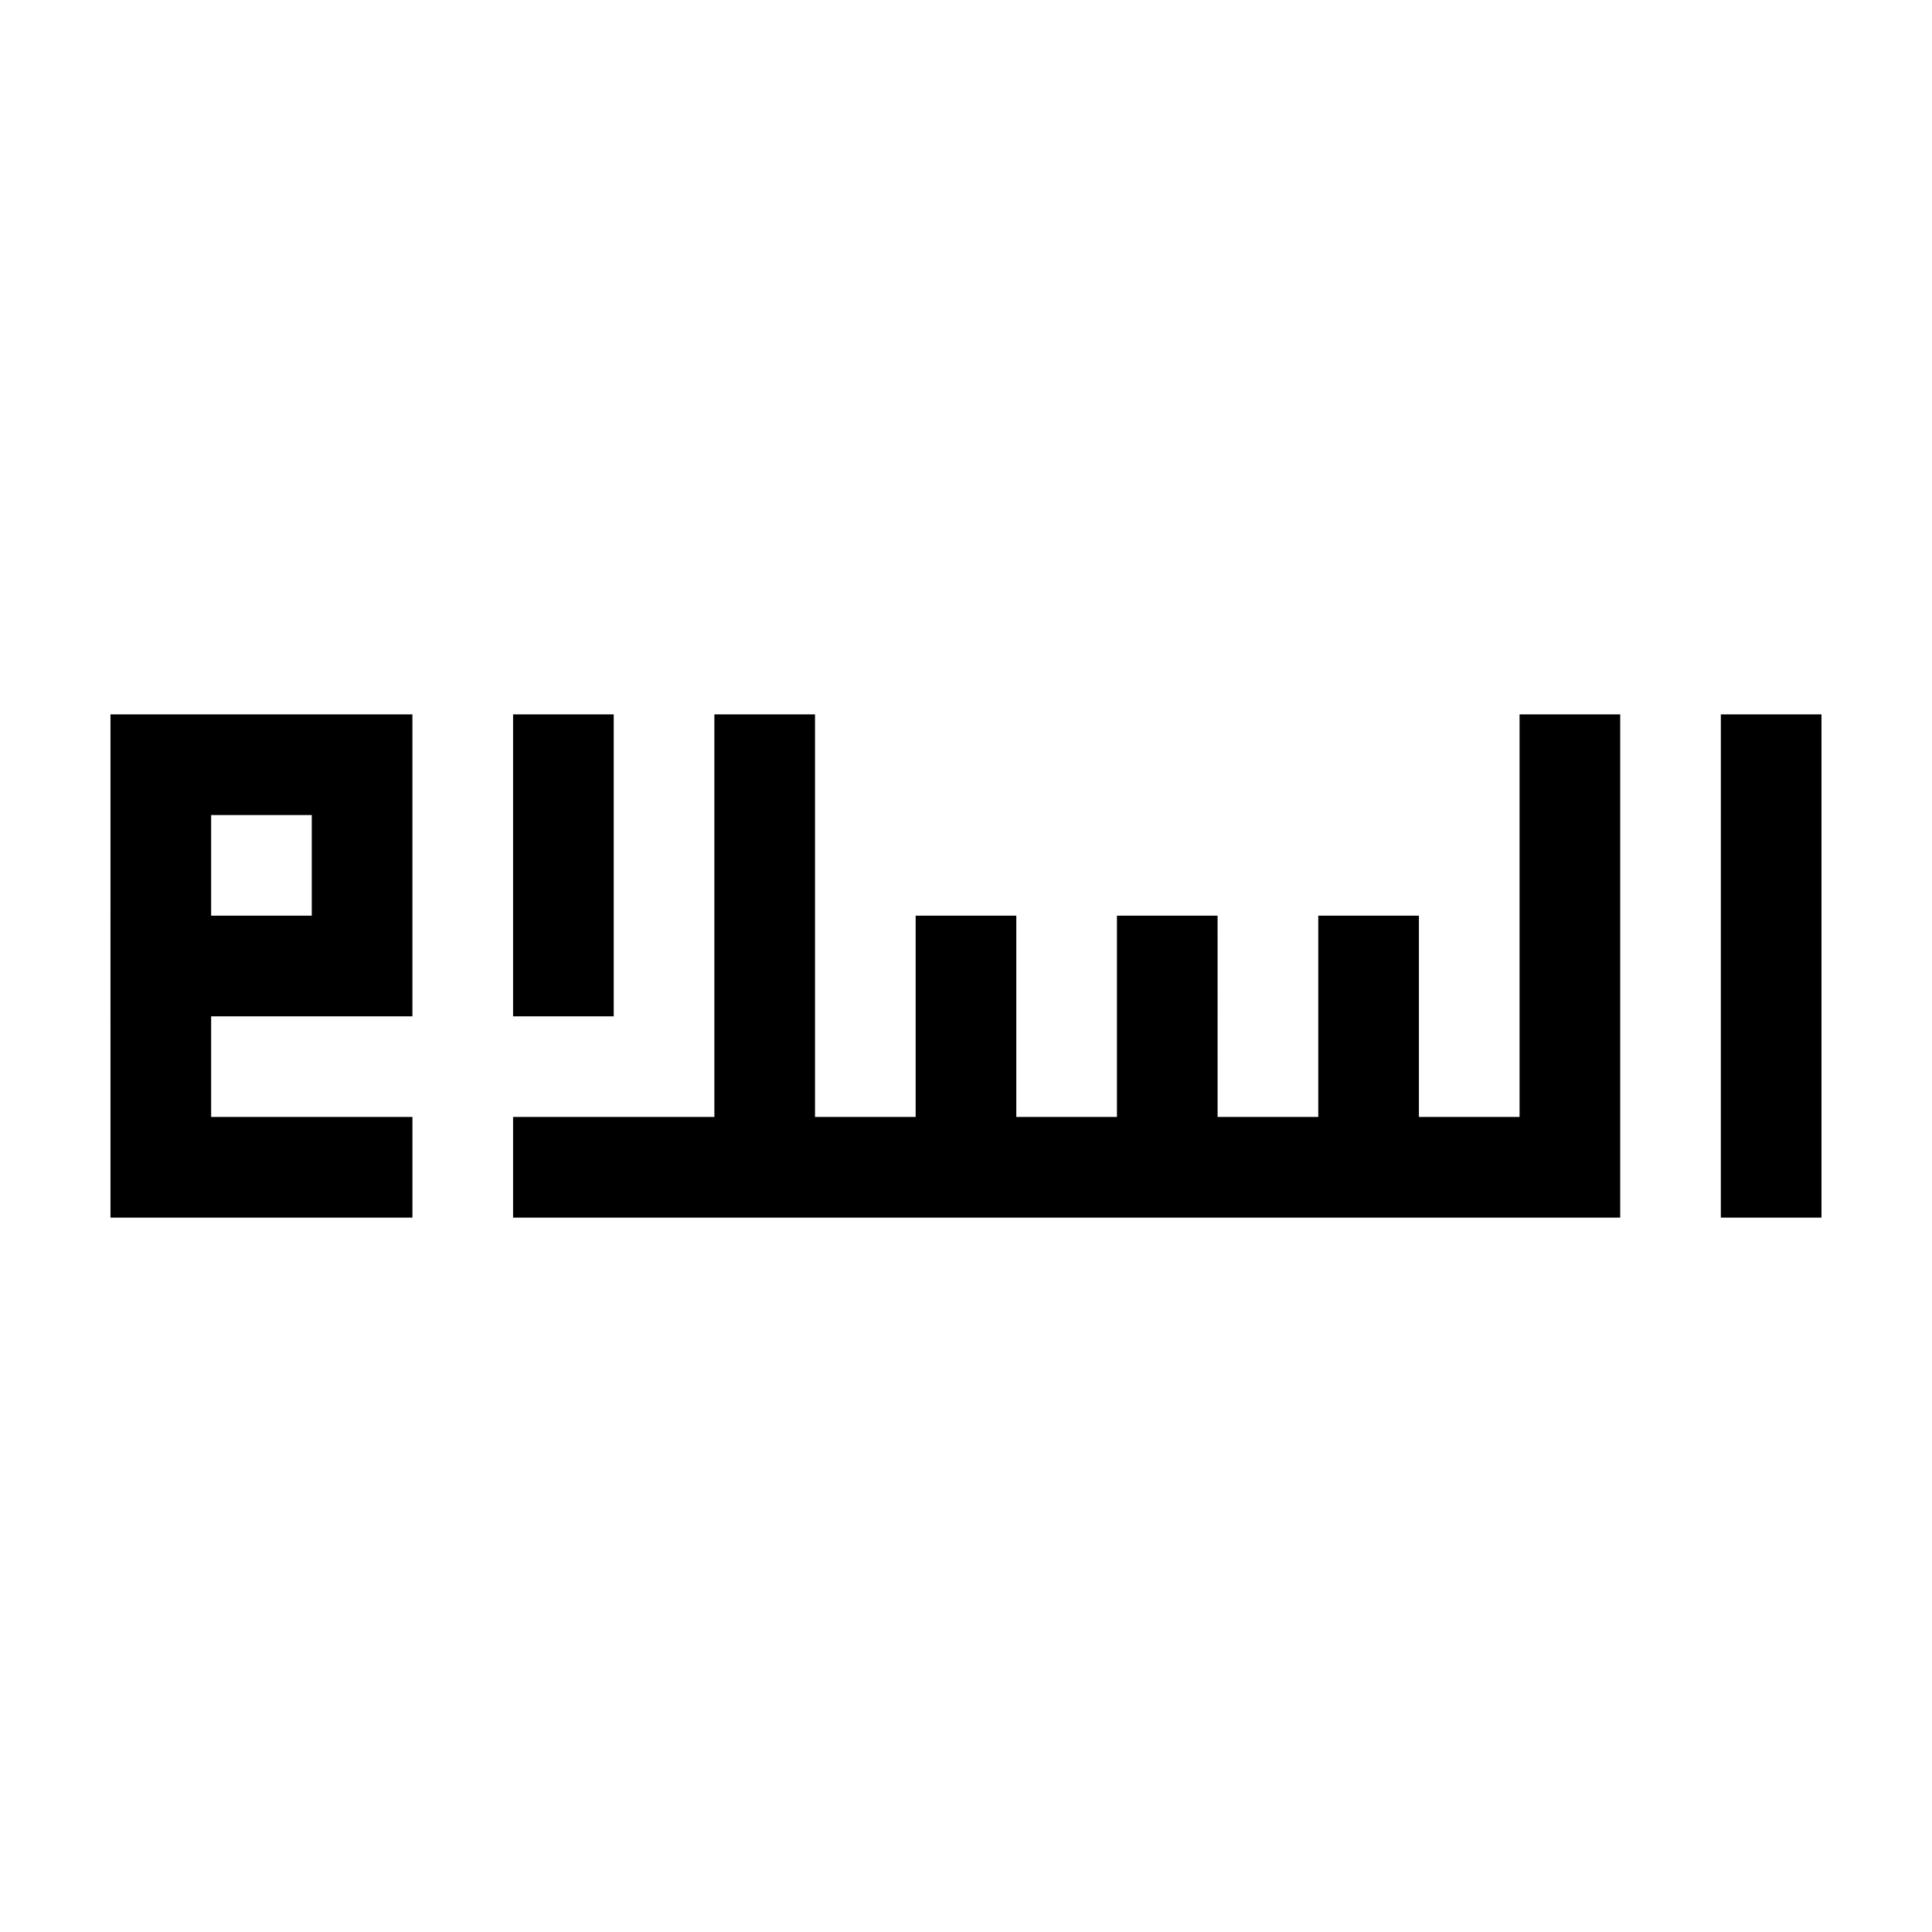
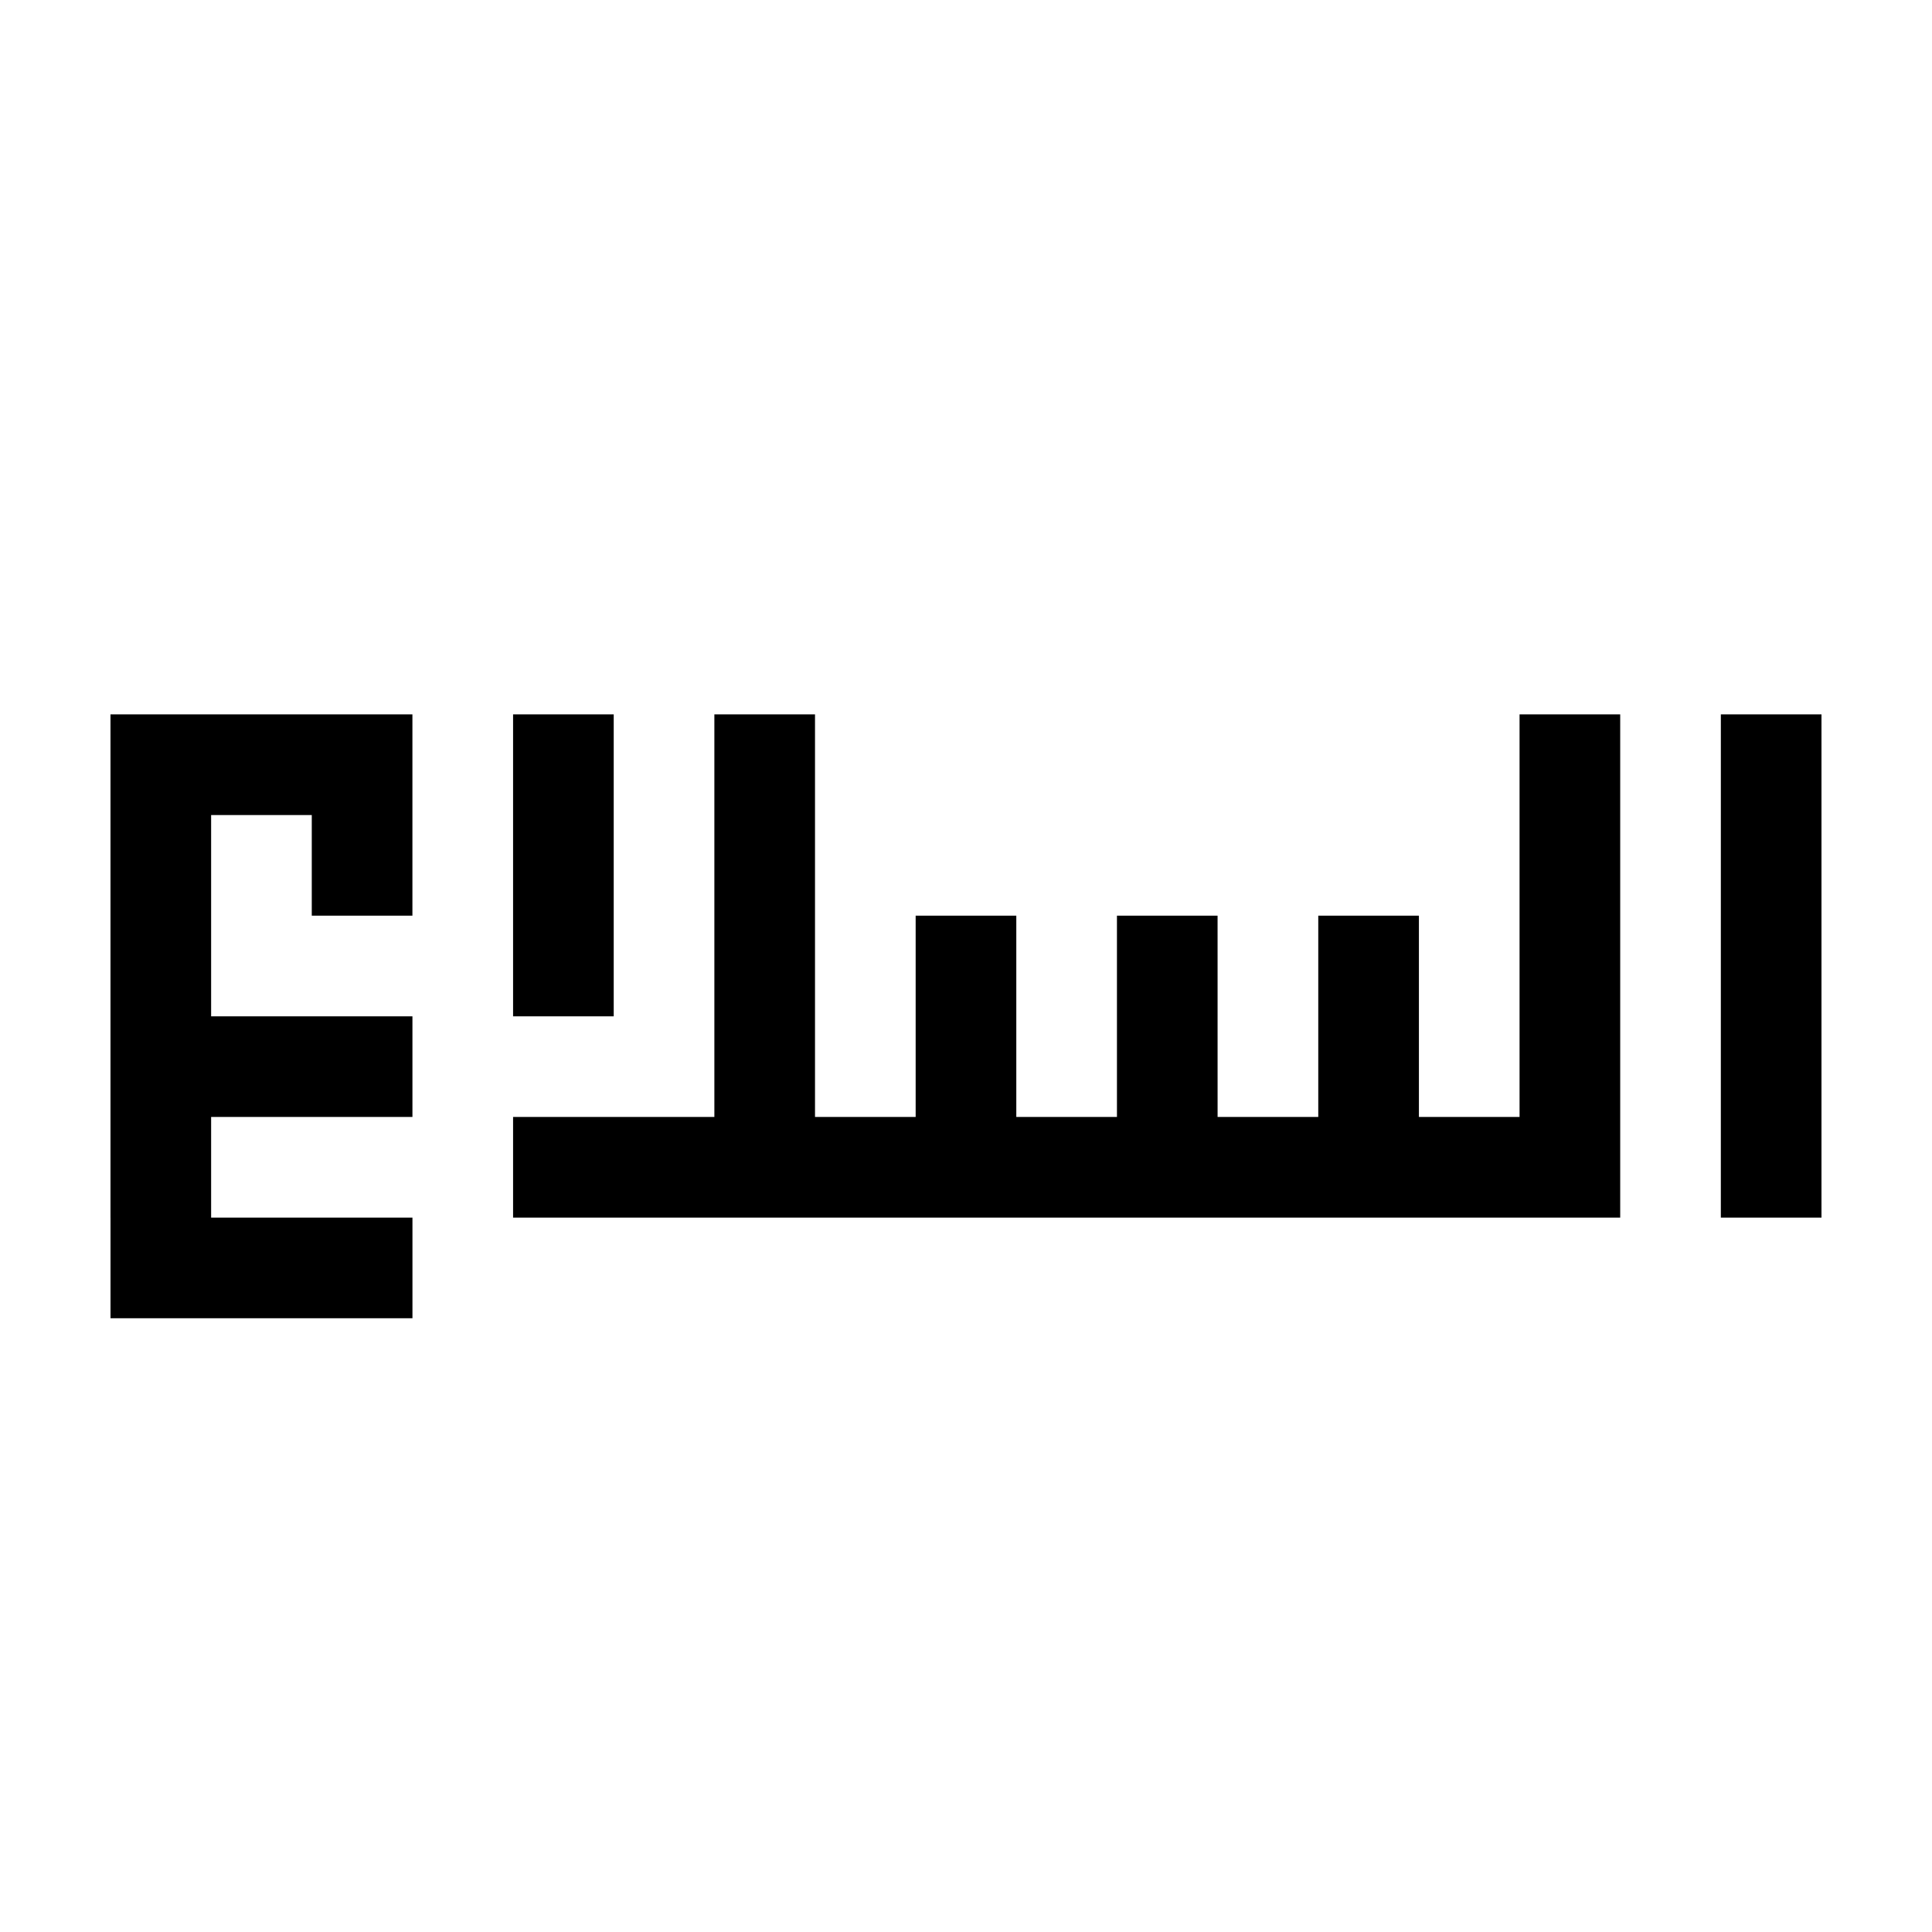
<svg xmlns="http://www.w3.org/2000/svg" fill="#000000" width="800px" height="800px" version="1.1" viewBox="144 144 512 512">
-   <path d="m626.71 466.68h-26.672l0.004-133.36h26.668zm-53.34-133.36h-26.672v106.69h26.672zm-53.344 53.344h-26.672v53.348h26.672zm53.344 53.344h-240.05v26.672h240.05zm-106.7-53.344h-26.668v26.676h26.672zm-53.34 0h-26.672v53.348h26.672zm-80.016 53.344h-53.344v26.672h53.344zm26.672-106.69h-26.672v133.36h26.672zm-53.344 0h-26.672v80.02h26.672zm-53.348 0h-26.672v53.344h26.672zm-53.344 0h-26.672v133.36h26.672zm26.672 0h-26.672v26.672h26.672zm240.05 80.016h-26.668v26.672h26.672zm-213.38-26.672h-80.016v26.676h80.02v-26.676zm0.008 53.344h-80.02v26.672h80.02z" />
+   <path d="m626.71 466.68h-26.672l0.004-133.36h26.668zm-53.34-133.36h-26.672v106.69h26.672zm-53.344 53.344h-26.672v53.348h26.672zm53.344 53.344h-240.05v26.672h240.05zm-106.7-53.344h-26.668v26.676h26.672zm-53.34 0h-26.672v53.348h26.672zm-80.016 53.344h-53.344v26.672h53.344zm26.672-106.69h-26.672v133.36h26.672zm-53.344 0h-26.672v80.02h26.672zm-53.348 0h-26.672v53.344h26.672zm-53.344 0h-26.672v133.36h26.672zm26.672 0h-26.672v26.672h26.672zm240.05 80.016h-26.668v26.672h26.672m-213.38-26.672h-80.016v26.676h80.02v-26.676zm0.008 53.344h-80.02v26.672h80.02z" />
</svg>